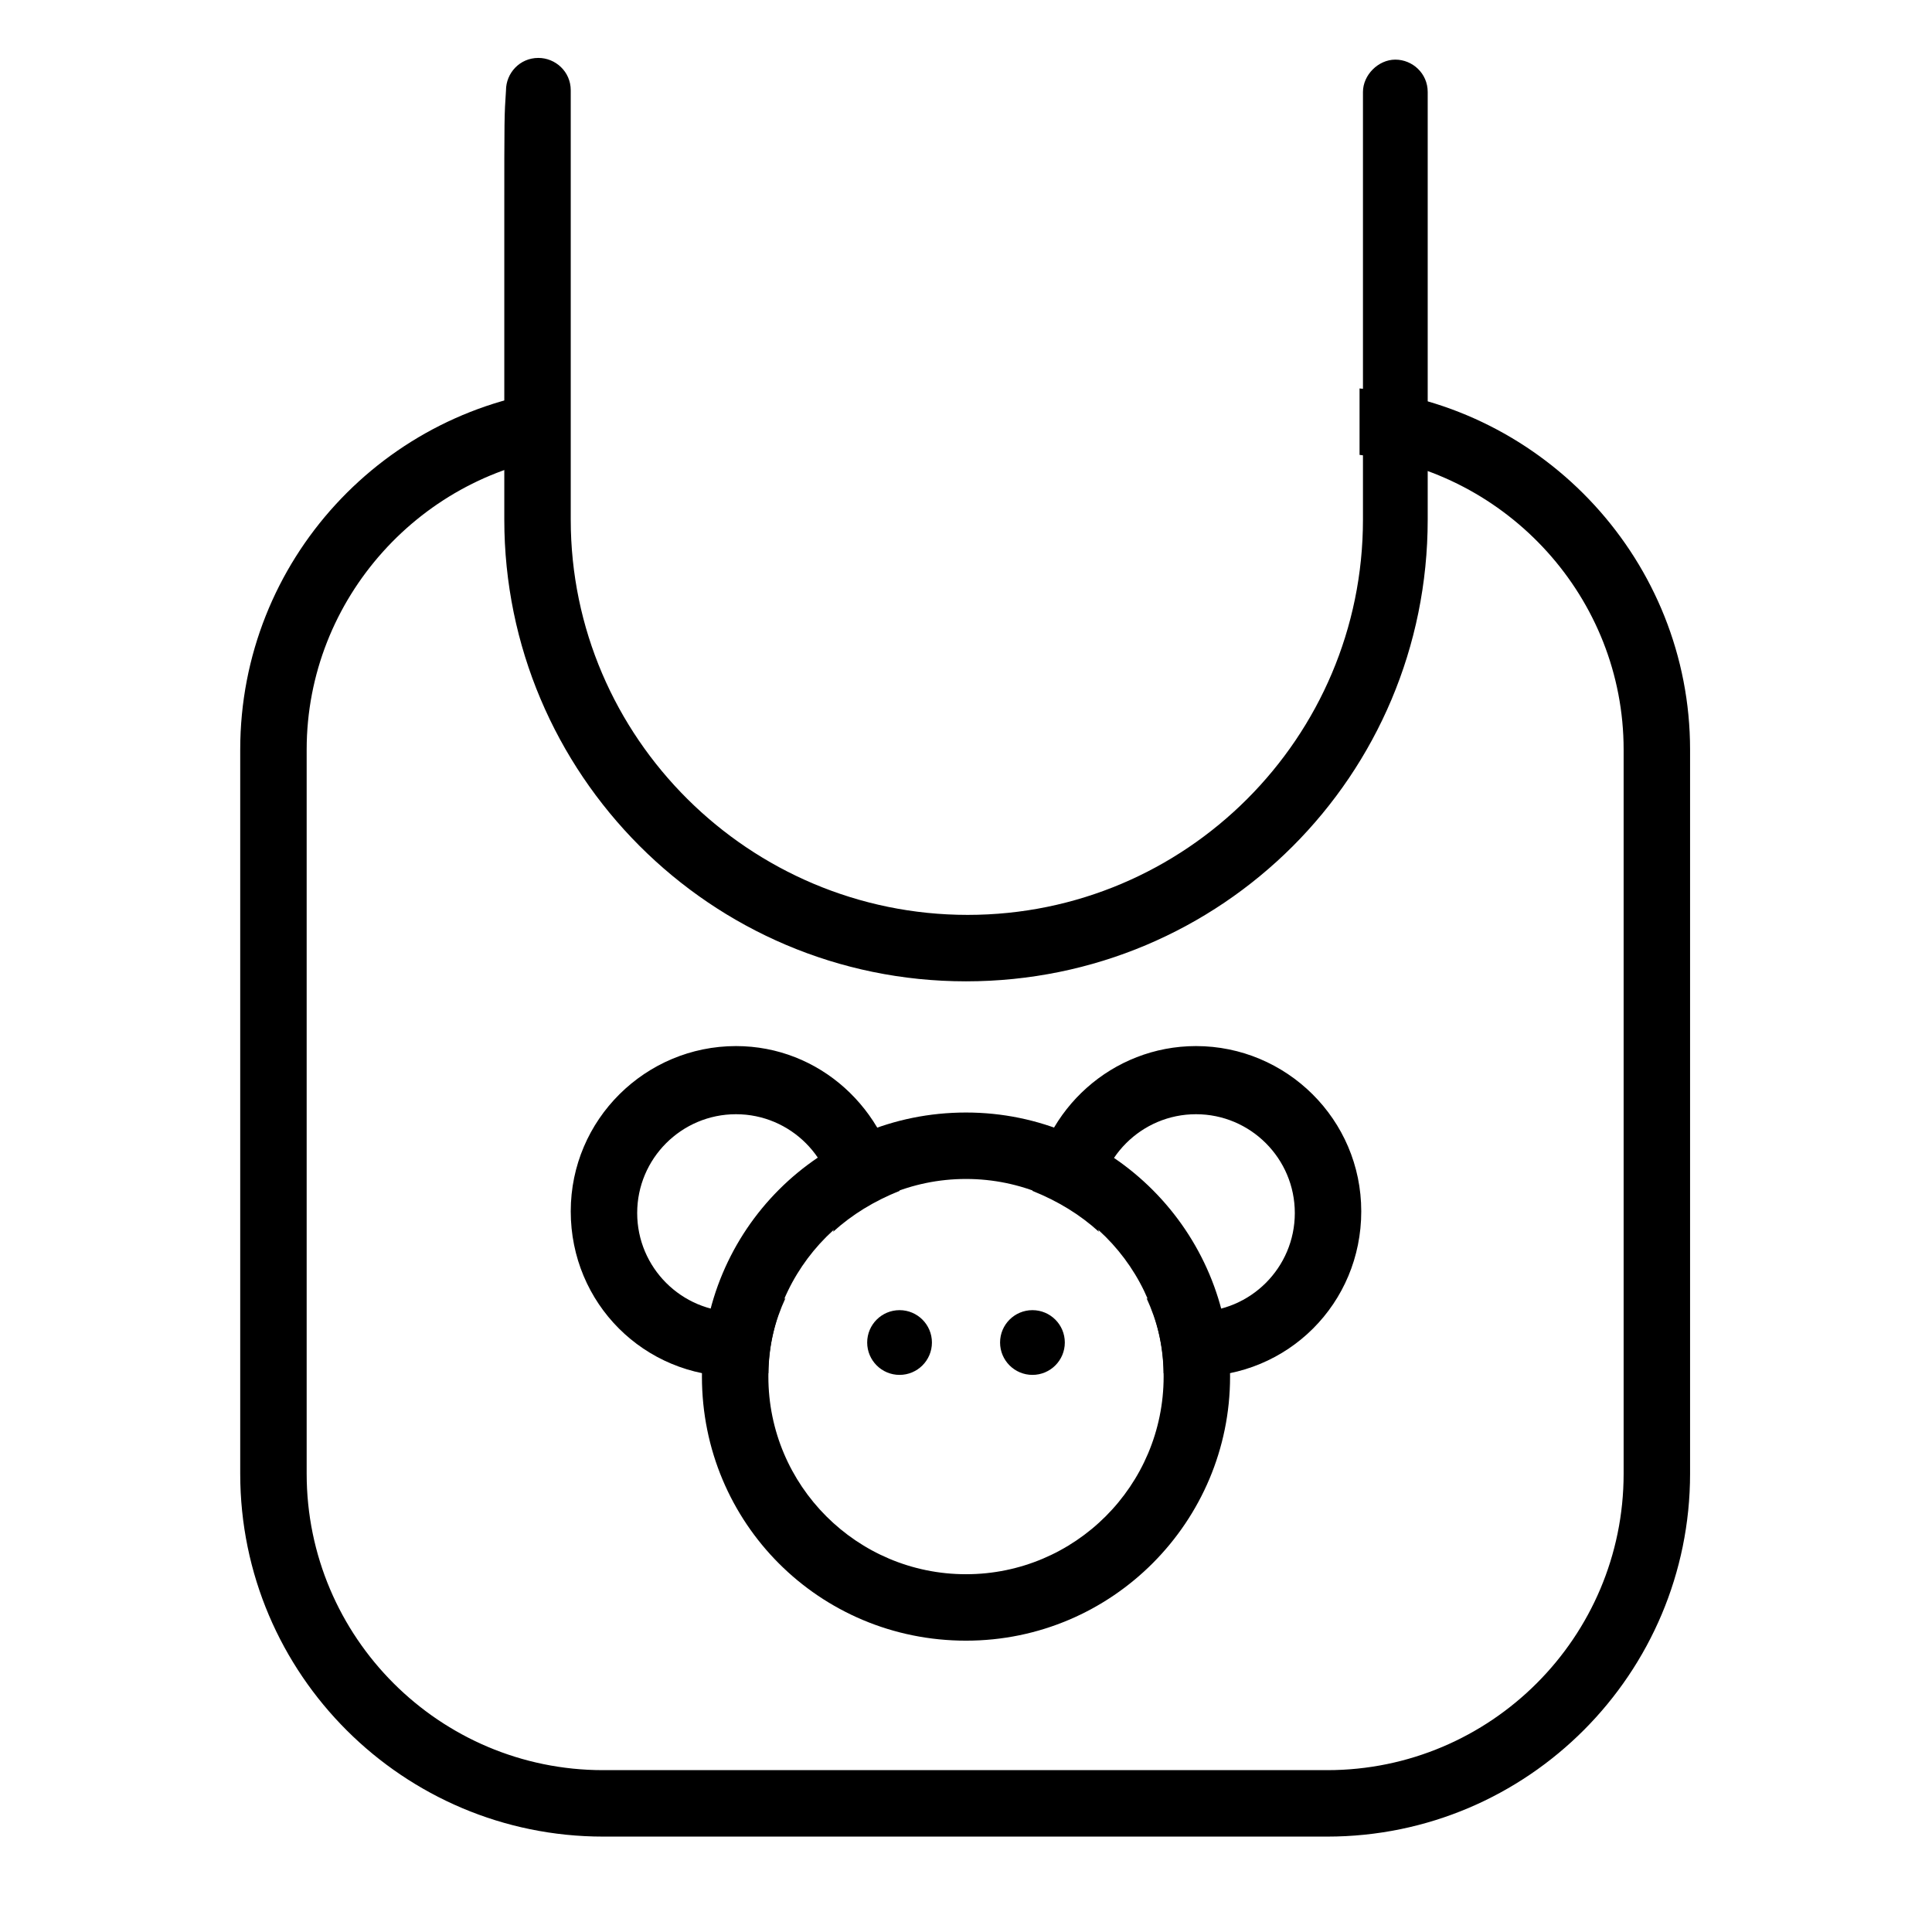
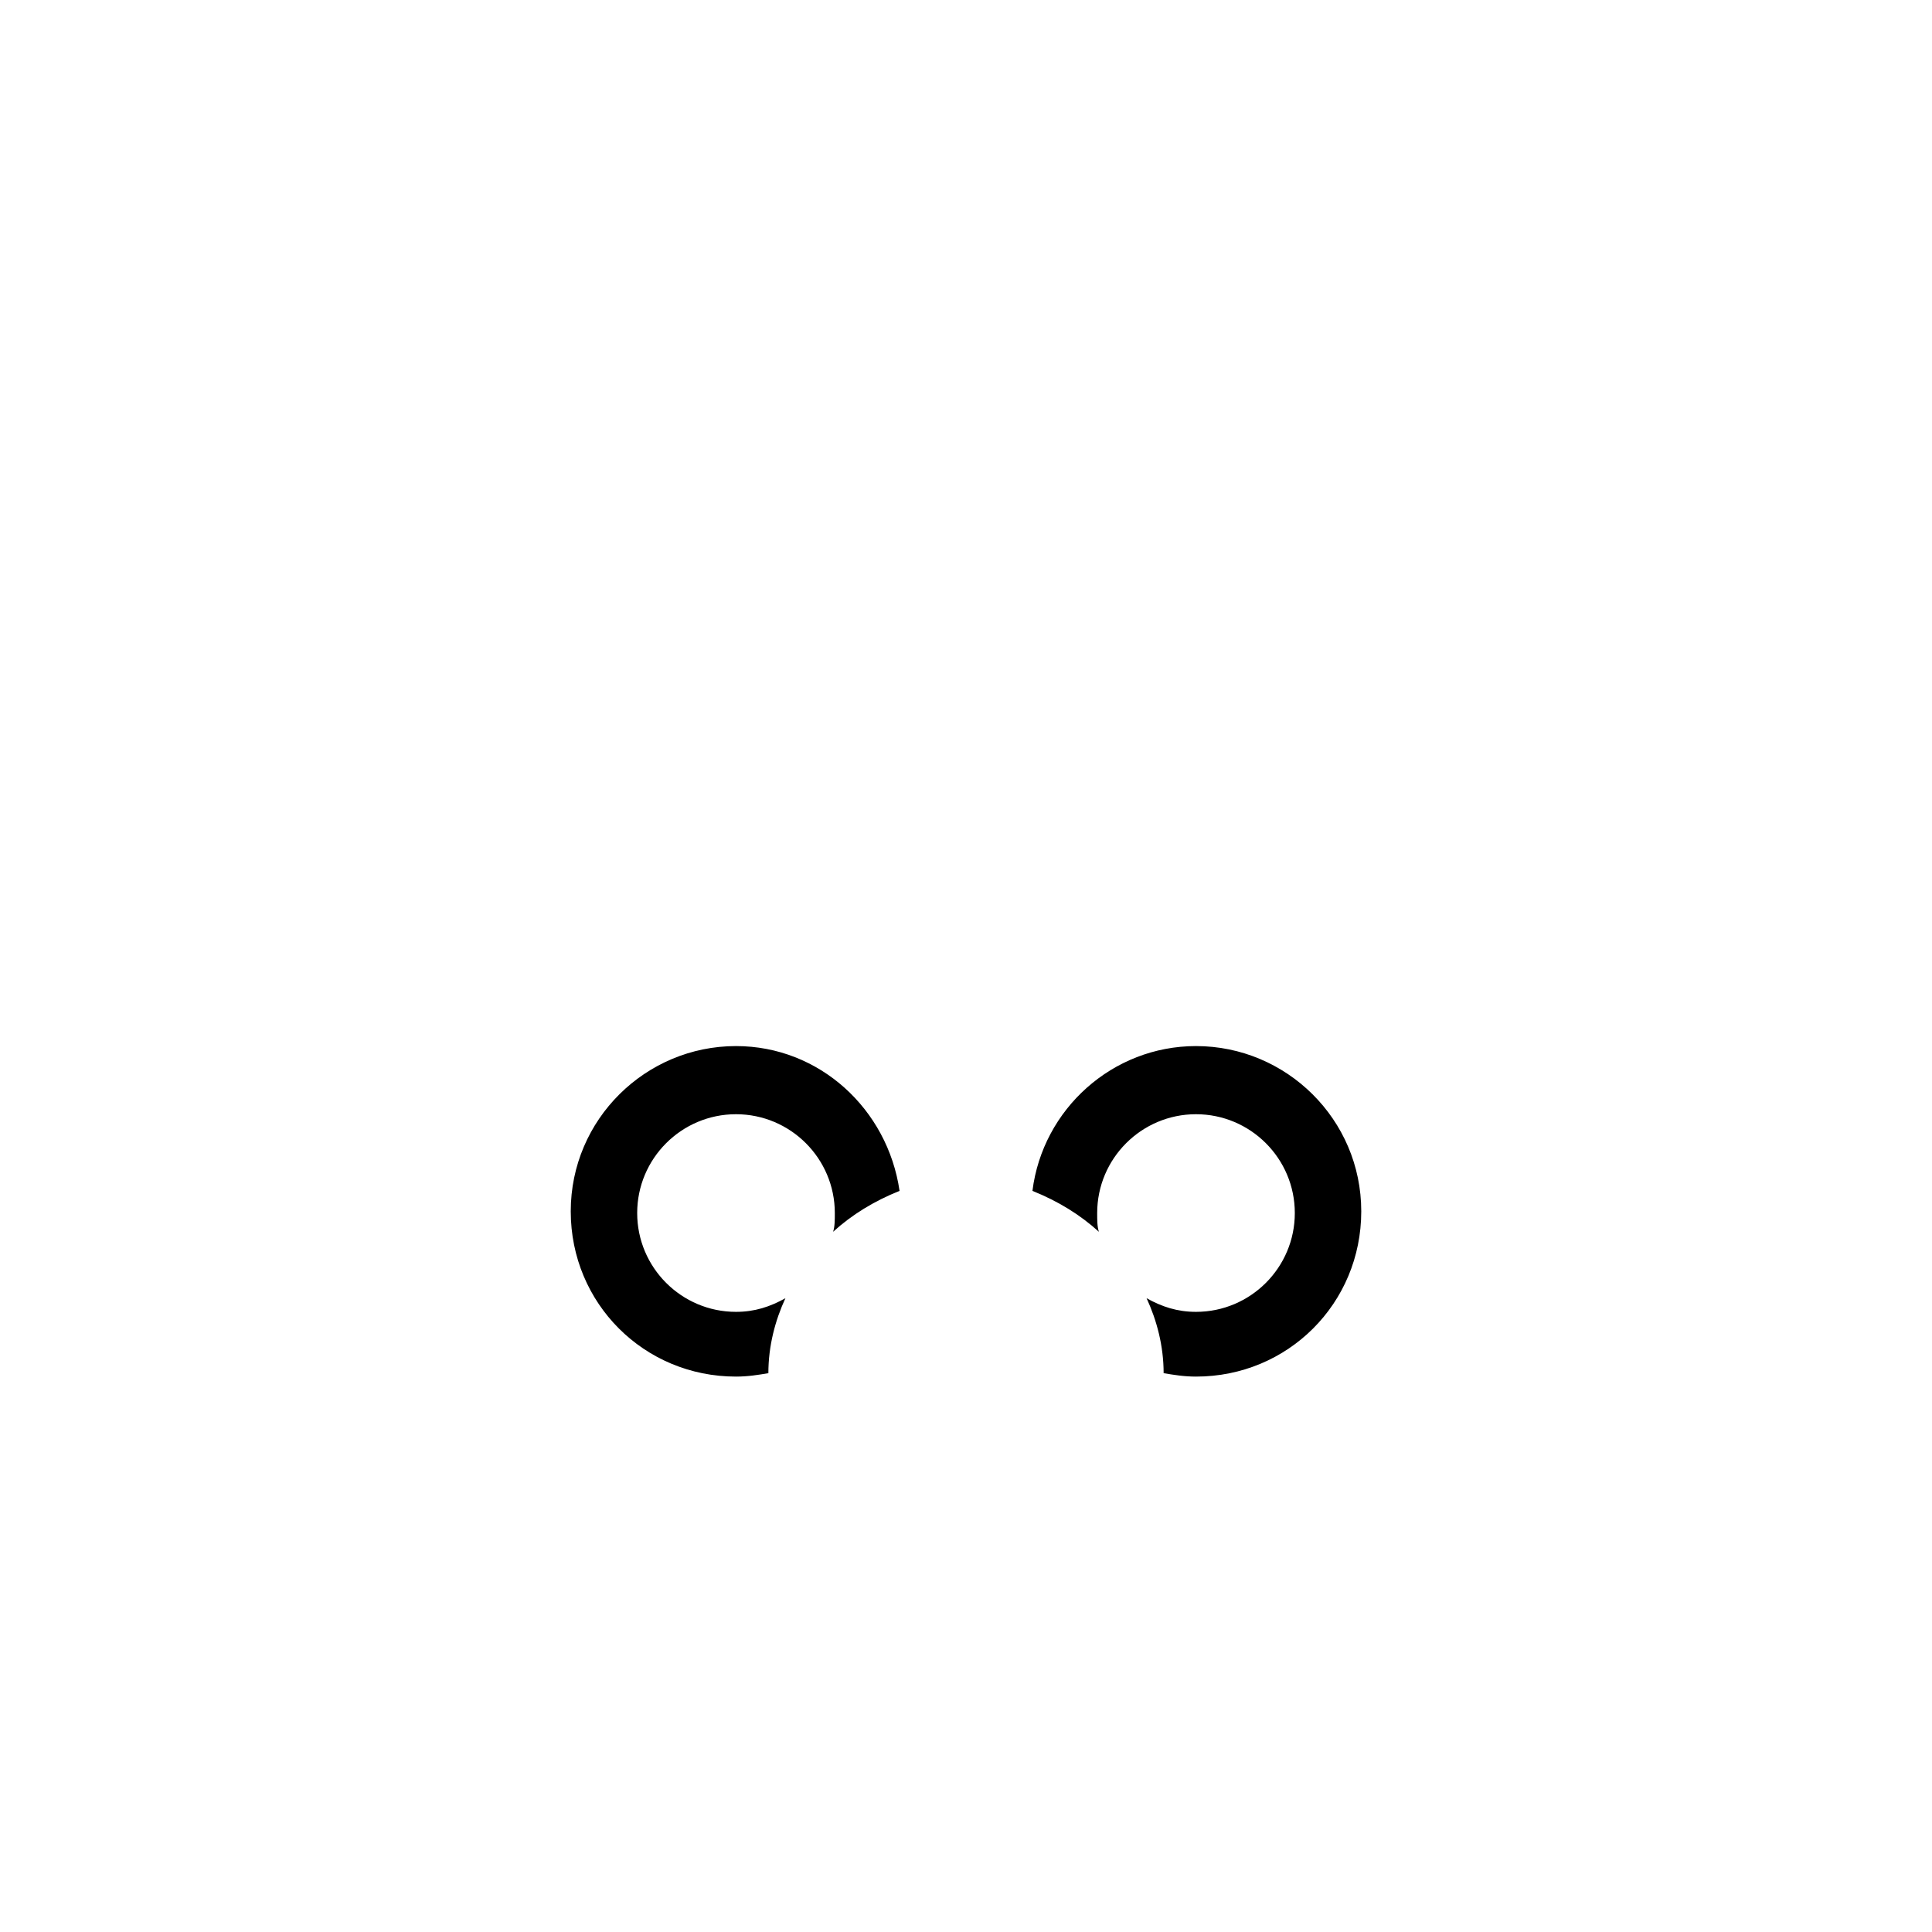
<svg xmlns="http://www.w3.org/2000/svg" xmlns:ns1="http://www.bohemiancoding.com/sketch/ns" version="1.1" id="Livello_1" x="0px" y="0px" viewBox="0 0 113.4 113.4" style="enable-background:new 0 0 113.4 113.4;" xml:space="preserve">
  <style type="text/css">
	.st0{fill-rule:evenodd;clip-rule:evenodd;}
</style>
  <title>children_005-baby_napkin-teddy-bear-eat-newborn</title>
  <desc>Created with Sketch.</desc>
  <g ns1:type="MSPage">
    <g transform="translate(-225, -45)" ns1:type="MSArtboardGroup">
      <g transform="translate(229, 46)" ns1:type="MSLayerGroup">
-         <path ns1:type="MSShapeGroup" class="st0" d="M95.2,43v42.5c0,11.7-9.5,21.3-21.3,21.3H31.4c-11.7,0-21.3-9.5-21.3-21.3V43     c0-11.1,8.5-20.2,19.3-21.2v3.9C20.8,26.7,14,34.1,14,43v42.5c0,9.6,7.8,17.4,17.4,17.4h42.5c9.6,0,17.4-7.8,17.4-17.4V43     c0-8.9-6.8-16.3-15.5-17.3v-3.9C86.7,22.8,95.2,32,95.2,43z" />
-         <path ns1:type="MSShapeGroup" class="st0" d="M25.6,11.7c0,7.7,0,7.7,0,17.8c0,14.9,12.1,27.1,27.1,27.1s27.1-12.1,27.1-27.1     V4.4c0-1.1-0.9-1.9-1.9-1.9s-1.9,0.9-1.9,1.9v25.1c0,12.8-10.4,23.2-23.2,23.2S29.5,42.3,29.5,29.5c0-10.1,0-10.1,0-17.8     c0-6,0-6,0-7.4c0-1.1-0.9-1.9-1.9-1.9c-1.1,0-1.9,0.9-1.9,1.9C25.6,5.8,25.6,5.8,25.6,11.7z" />
-         <path ns1:type="MSShapeGroup" class="st0" d="M68.2,79.8c0-8.5-6.9-15.5-15.5-15.5s-15.5,6.9-15.5,15.5s6.9,15.5,15.5,15.5     S68.2,88.3,68.2,79.8z M41.1,79.8c0-6.4,5.2-11.6,11.6-11.6s11.6,5.2,11.6,11.6s-5.2,11.6-11.6,11.6S41.1,86.2,41.1,79.8z" />
-         <circle ns1:type="MSShapeGroup" class="st0" cx="48.8" cy="77.8" r="1.9">
- 			</circle>
-         <circle ns1:type="MSShapeGroup" class="st0" cx="56.6" cy="77.8" r="1.9">
- 			</circle>
        <path ns1:type="MSShapeGroup" class="st0" d="M39.2,60.4c-5.3,0-9.7,4.3-9.7,9.7s4.3,9.7,9.7,9.7c0.7,0,1.3-0.1,1.9-0.2     c0-1.6,0.4-3.1,1-4.4c-0.9,0.5-1.8,0.8-2.9,0.8c-3.2,0-5.8-2.6-5.8-5.8c0-3.2,2.6-5.8,5.8-5.8s5.8,2.6,5.8,5.8     c0,0.4,0,0.8-0.1,1.1c1.1-1,2.4-1.8,3.9-2.4C48.1,64.1,44.1,60.4,39.2,60.4z" />
        <path ns1:type="MSShapeGroup" class="st0" d="M66.2,60.4c5.3,0,9.7,4.3,9.7,9.7s-4.3,9.7-9.7,9.7c-0.7,0-1.3-0.1-1.9-0.2     c0-1.6-0.4-3.1-1-4.4c0.9,0.5,1.8,0.8,2.9,0.8c3.2,0,5.8-2.6,5.8-5.8c0-3.2-2.6-5.8-5.8-5.8c-3.2,0-5.8,2.6-5.8,5.8     c0,0.4,0,0.8,0.1,1.1c-1.1-1-2.4-1.8-3.9-2.4C57.2,64.1,61.3,60.4,66.2,60.4z" />
      </g>
    </g>
  </g>
</svg>